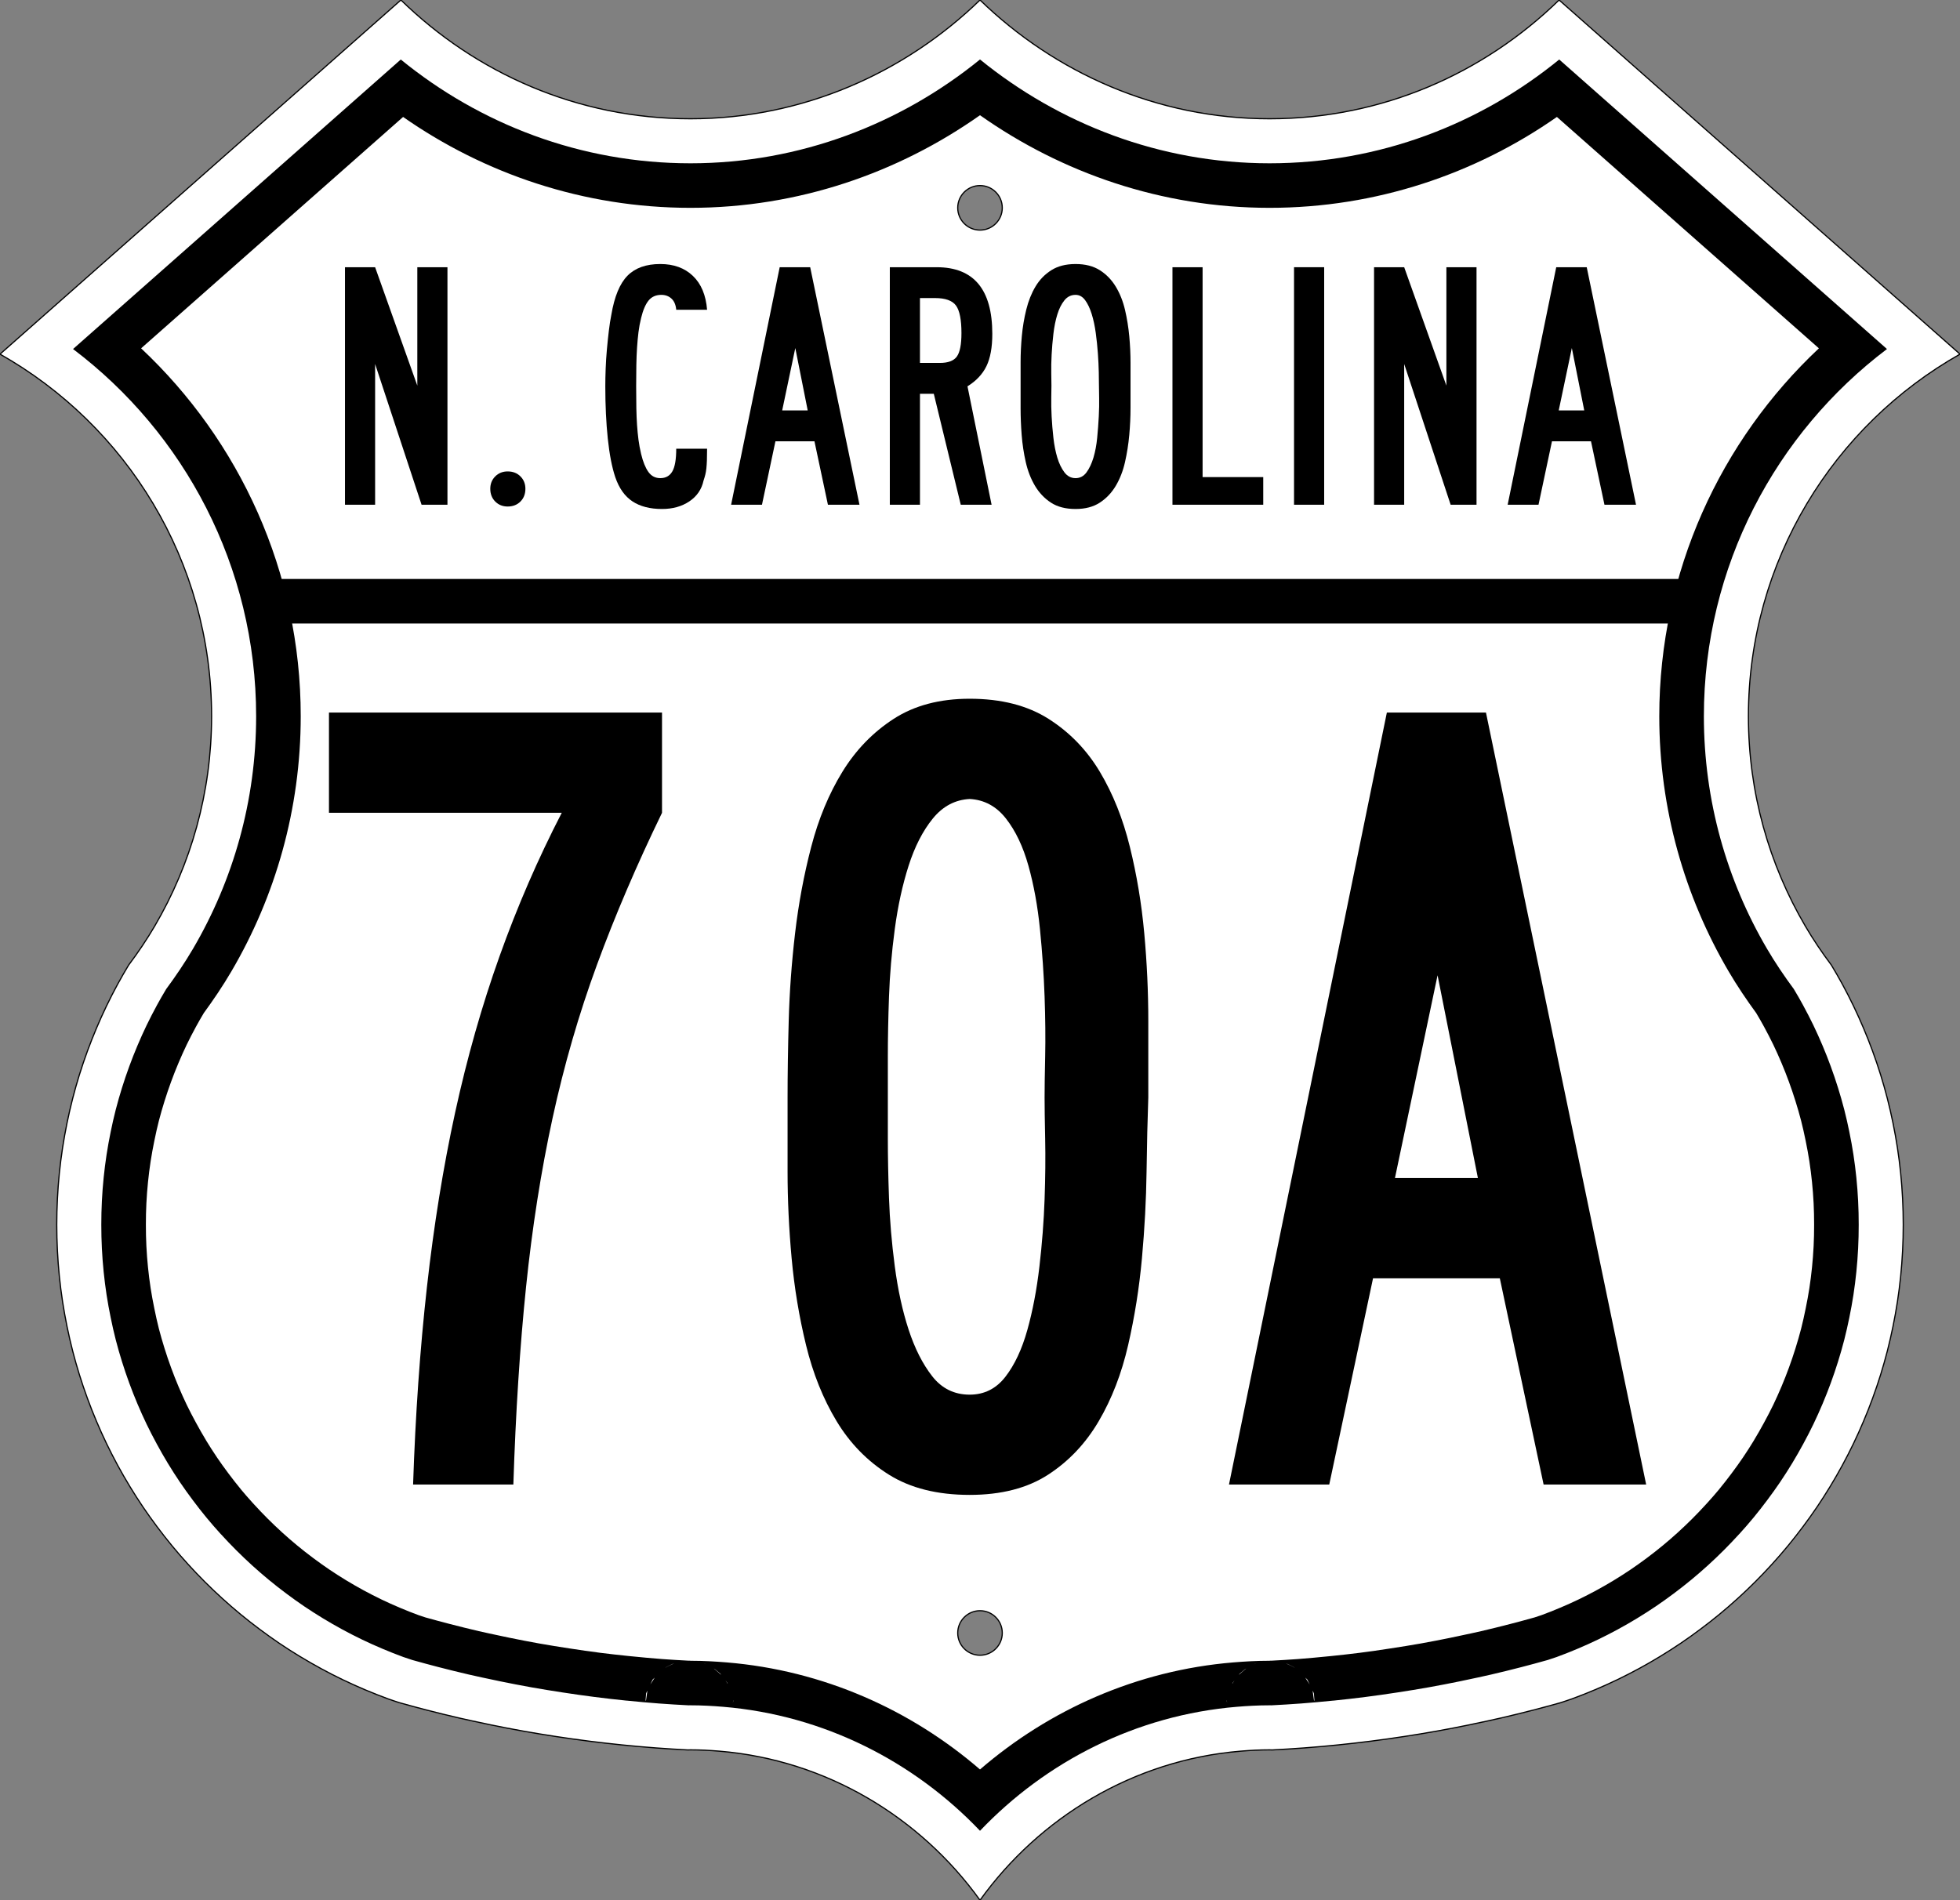
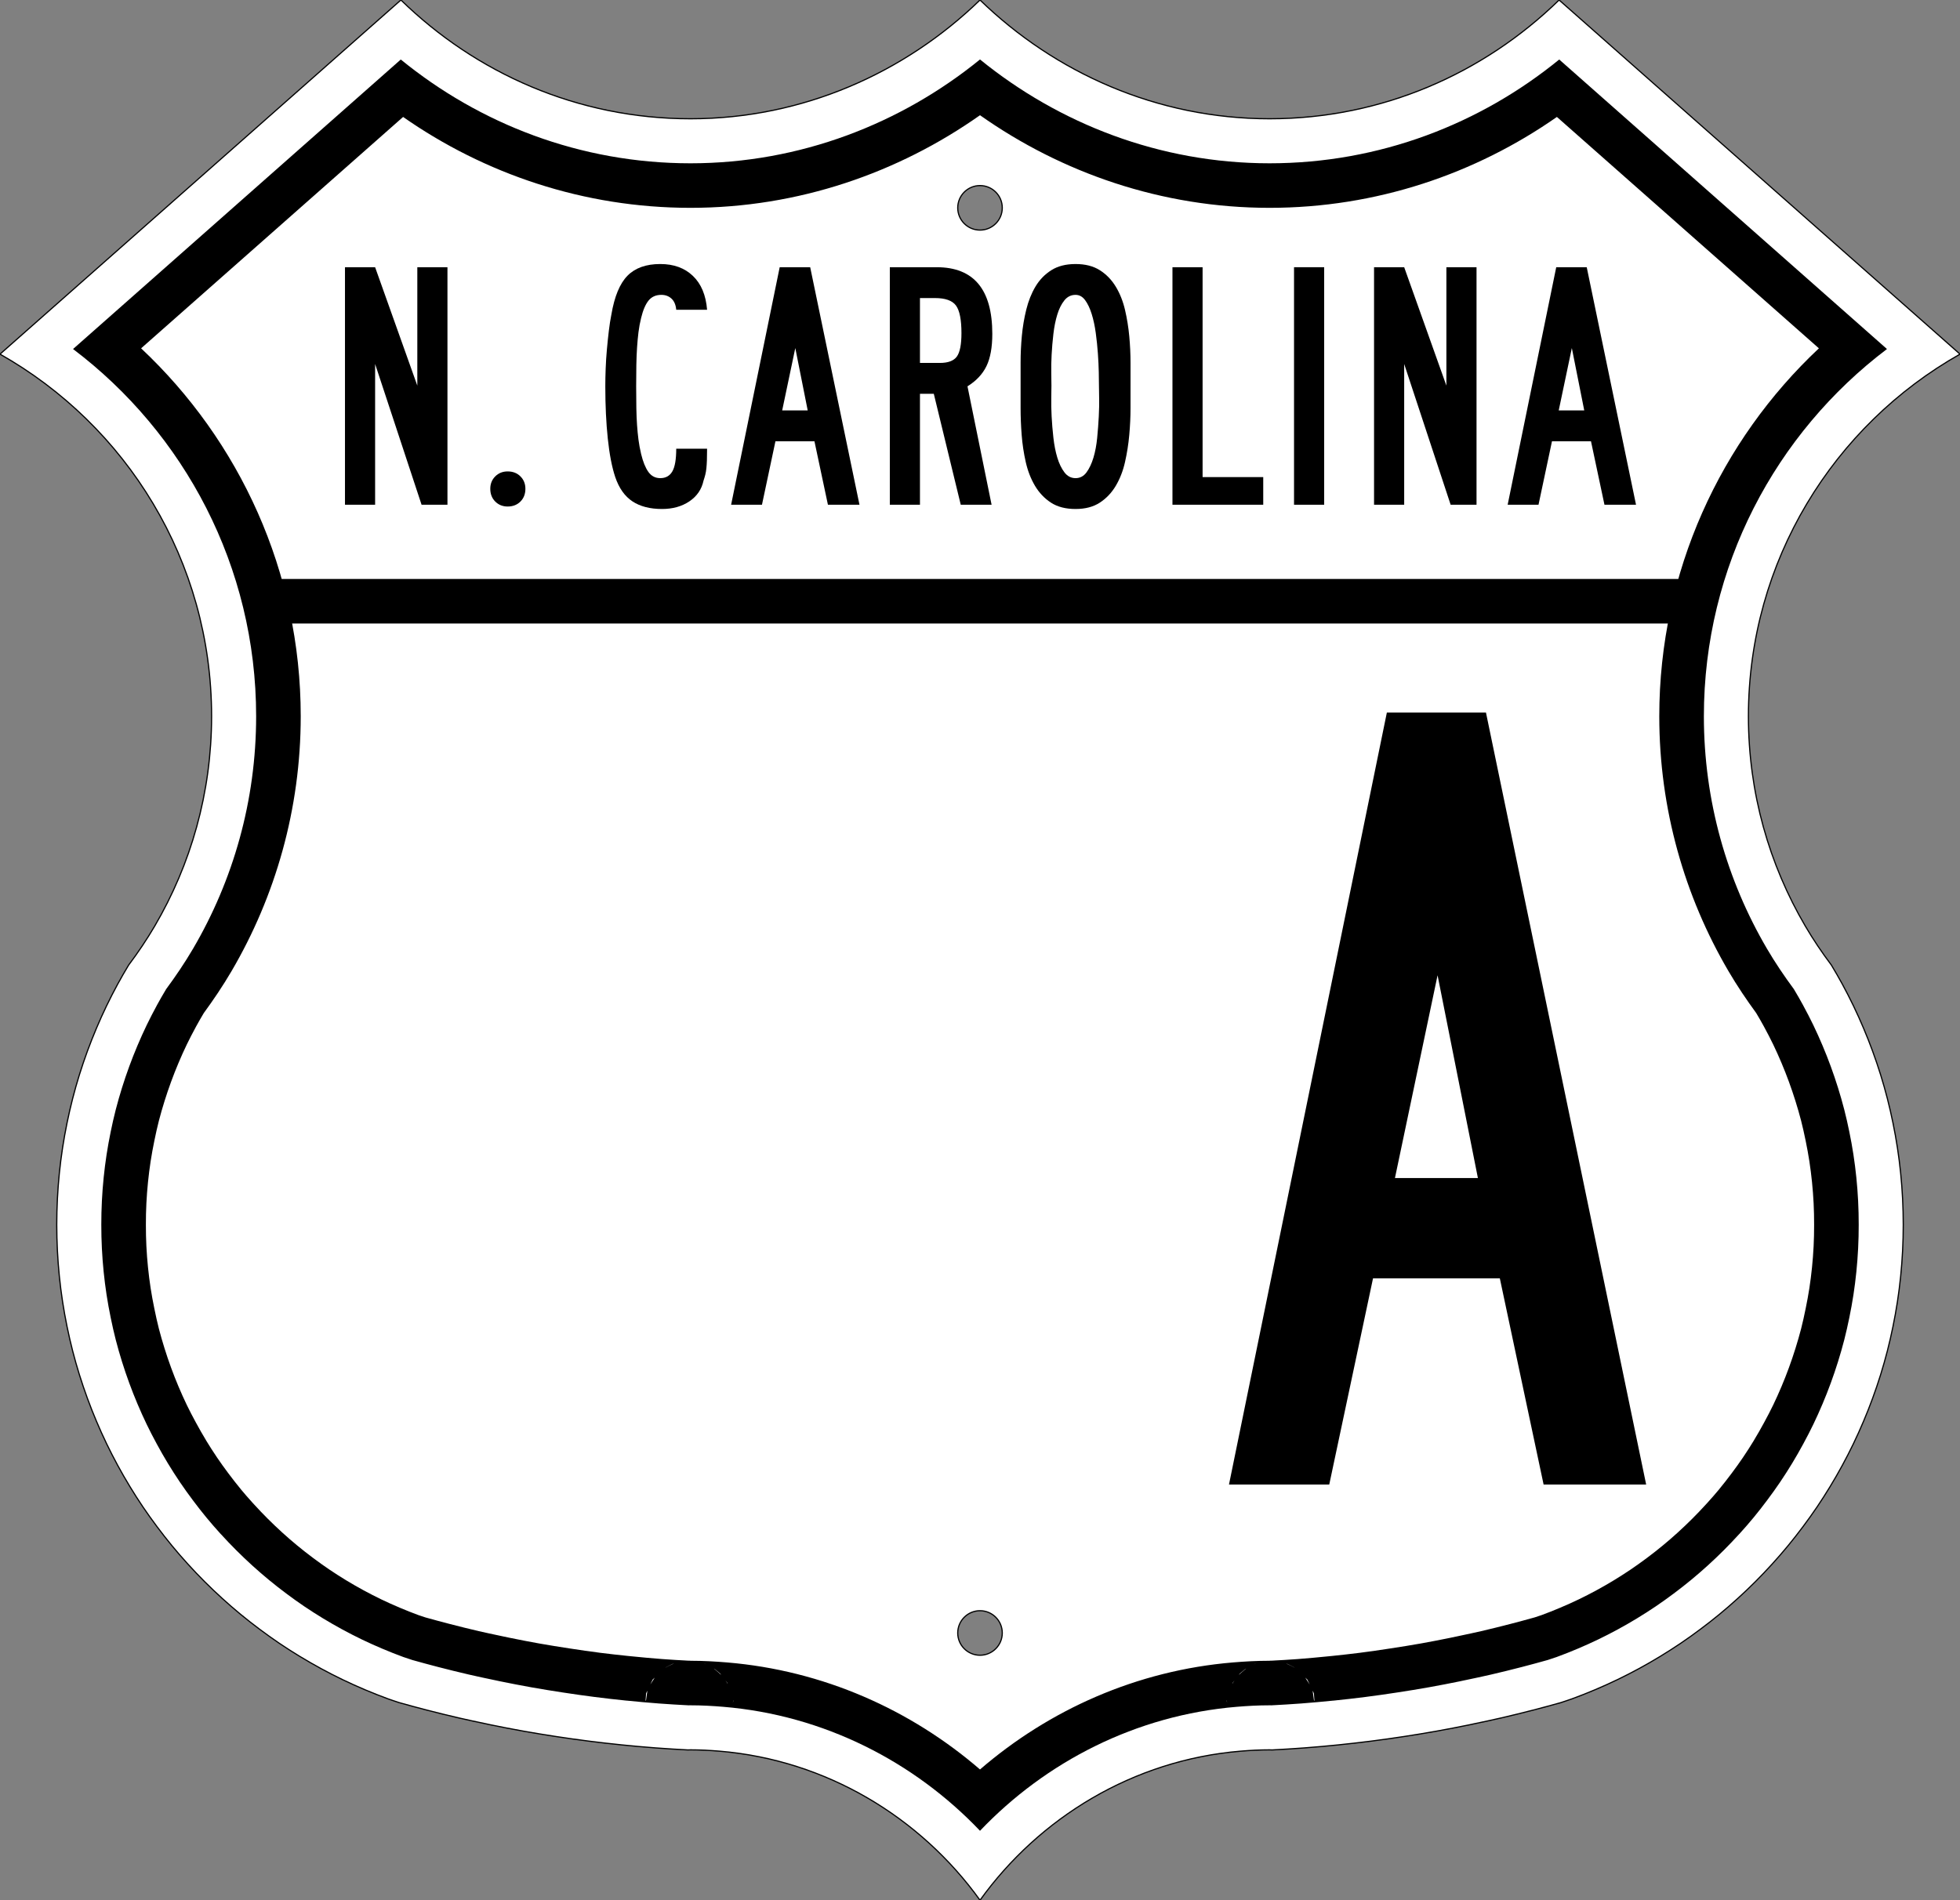
<svg xmlns="http://www.w3.org/2000/svg" version="1.2" width="1485" height="1440" id="svg2579">
  <rect width="100%" height="100%" fill="#808080" stroke="none" />
  <defs id="defs2581" />
  <path d="M 303.751,4.2e-4 7e-4,268.375 c 95.691,54.056 160.312,156.694 160.312,274.438 0,58.027 -15.751,112.349 -43.125,159.031 -6.001,10.234 -12.637,20.046 -19.719,29.5 -2.861,4.759 -5.656,9.578 -8.312,14.469 -2.944,5.42 -5.752,10.895 -8.438,16.469 -2.686,5.574 -5.237,11.249 -7.656,16.969 -2.419,5.72 -4.699,11.485 -6.844,17.344 -2.145,5.858 -4.169,11.793 -6.031,17.781 -1.863,5.989 -3.584,12.045 -5.156,18.156 -1.572,6.111 -2.976,12.275 -4.25,18.5 -1.274,6.225 -2.408,12.513 -3.375,18.844 -0.967,6.331 -1.784,12.727 -2.438,19.156 -0.653,6.429 -1.138,12.887 -1.469,19.406 -0.331,6.519 -0.5,13.086 -0.5,19.688 0,6.602 0.17,13.168 0.5,19.688 0.331,6.519 0.816,12.977 1.469,19.406 0.653,6.429 1.47,12.825 2.438,19.156 0.967,6.331 2.101,12.619 3.375,18.844 1.274,6.225 2.678,12.389 4.25,18.5 1.572,6.111 3.294,12.168 5.156,18.156 1.863,5.989 3.886,11.923 6.031,17.781 2.145,5.859 4.424,11.624 6.844,17.344 2.419,5.72 4.97,11.395 7.656,16.969 2.686,5.574 5.493,11.049 8.438,16.469 2.944,5.42 6.024,10.773 9.219,16.031 3.195,5.257 6.501,10.444 9.938,15.531 3.437,5.087 7.016,10.059 10.688,14.969 3.671,4.909 7.446,9.746 11.344,14.469 3.898,4.723 7.915,9.347 12.031,13.875 4.116,4.529 8.33,8.955 12.656,13.281 4.326,4.326 8.753,8.54 13.281,12.656 4.529,4.116 9.152,8.134 13.875,12.031 4.723,3.898 9.56,7.673 14.469,11.344 4.909,3.671 9.882,7.251 14.969,10.688 5.087,3.437 10.274,6.743 15.531,9.938 5.258,3.195 10.611,6.274 16.031,9.219 5.42,2.944 10.895,5.752 16.469,8.437 5.574,2.686 11.249,5.237 16.969,7.656 5.72,2.419 11.485,4.699 17.344,6.844 2.8,1.025 5.67,1.914 8.5,2.875 6.995,1.961 14.006,3.872 21.062,5.688 7.998,2.057 16.02,4.042 24.094,5.906 6.83,1.577 13.708,3.036 20.594,4.469 1.254,0.261 2.495,0.556 3.75,0.812 8.147,1.668 16.313,3.251 24.531,4.719 8.218,1.468 16.495,2.827 24.781,4.094 8.286,1.266 16.586,2.438 24.938,3.5 8.352,1.061 16.741,2.02 25.156,2.875 8.415,0.854 16.869,1.605 25.344,2.25 8.132,0.618 16.283,1.108 24.469,1.531 0.649,0 1.287,-0.062 1.938,-0.062 7.395,0 14.692,0.4 21.938,1 81.289,6.734 152.44,50.343 197.438,112.938 44.998,-62.594 116.149,-106.204 197.438,-112.938 7.245,-0.6 14.542,-1 21.938,-1 0.65,0 1.288,0.062 1.938,0.062 8.185,-0.423 16.336,-0.913 24.469,-1.531 8.475,-0.645 16.929,-1.396 25.344,-2.25 8.415,-0.855 16.804,-1.814 25.156,-2.875 8.352,-1.062 16.651,-2.235 24.938,-3.5 8.286,-1.267 16.563,-2.626 24.781,-4.094 8.218,-1.468 16.384,-3.051 24.531,-4.719 1.255,-0.256 2.496,-0.552 3.75,-0.812 6.886,-1.433 13.764,-2.892 20.594,-4.469 8.074,-1.864 16.096,-3.849 24.094,-5.906 7.056,-1.816 14.067,-3.727 21.062,-5.688 2.83,-0.961 5.7,-1.85 8.5,-2.875 5.859,-2.145 11.624,-4.424 17.344,-6.844 5.72,-2.419 11.395,-4.97 16.969,-7.656 5.574,-2.686 11.049,-5.494 16.469,-8.437 5.42,-2.945 10.774,-6.024 16.031,-9.219 5.257,-3.195 10.444,-6.501 15.531,-9.938 5.087,-3.437 10.06,-7.016 14.969,-10.688 4.909,-3.671 9.746,-7.446 14.469,-11.344 4.723,-3.897 9.347,-7.915 13.875,-12.031 4.529,-4.116 8.955,-8.33 13.281,-12.656 4.326,-4.327 8.54,-8.753 12.656,-13.281 4.116,-4.529 8.134,-9.152 12.031,-13.875 3.898,-4.723 7.673,-9.56 11.344,-14.469 3.671,-4.91 7.251,-9.882 10.688,-14.969 3.437,-5.087 6.743,-10.274 9.938,-15.531 3.195,-5.258 6.274,-10.612 9.219,-16.031 2.944,-5.42 5.752,-10.895 8.437,-16.469 2.686,-5.574 5.237,-11.249 7.656,-16.969 2.419,-5.72 4.699,-11.485 6.844,-17.344 2.145,-5.858 4.169,-11.793 6.031,-17.781 1.863,-5.989 3.584,-12.046 5.156,-18.156 1.572,-6.111 2.976,-12.275 4.25,-18.5 1.274,-6.225 2.408,-12.513 3.375,-18.844 0.967,-6.331 1.784,-12.727 2.437,-19.156 0.653,-6.429 1.138,-12.887 1.469,-19.406 0.331,-6.519 0.5,-13.086 0.5,-19.688 0,-6.602 -0.17,-13.168 -0.5,-19.688 -0.331,-6.519 -0.816,-12.977 -1.469,-19.406 -0.653,-6.429 -1.47,-12.825 -2.437,-19.156 -0.967,-6.331 -2.101,-12.619 -3.375,-18.844 -1.274,-6.225 -2.678,-12.389 -4.25,-18.5 -1.573,-6.111 -3.294,-12.168 -5.156,-18.156 -1.863,-5.989 -3.886,-11.923 -6.031,-17.781 -2.145,-5.858 -4.424,-11.624 -6.844,-17.344 -2.419,-5.72 -4.97,-11.395 -7.656,-16.969 -2.686,-5.574 -5.493,-11.049 -8.437,-16.469 -2.657,-4.891 -5.452,-9.71 -8.313,-14.469 -7.082,-9.454 -13.717,-19.266 -19.719,-29.5 -27.374,-46.682 -43.125,-101.004 -43.125,-159.031 0,-117.743 64.621,-220.381 160.312,-274.438 l -303.75,-268.375 c -56.769,55.377 -133.805,90 -219.375,90 -85.284,0 -162.657,-34.95 -219.375,-90 -56.718,55.05 -134.091,90 -219.375,90 -85.57,0 -162.606,-34.623 -219.375,-90 z m 438.75,140.625 c 9.315,0 16.875,7.56 16.875,16.875 0,9.315 -7.56,16.875 -16.875,16.875 -9.315,0 -16.875,-7.56 -16.875,-16.875 0,-9.315 7.56,-16.875 16.875,-16.875 z m 0,1080 c 9.315,0 16.875,7.56 16.875,16.875 0,9.315 -7.56,16.875 -16.875,16.875 -9.315,0 -16.875,-7.56 -16.875,-16.875 0,-9.315 7.56,-16.875 16.875,-16.875 z" id="path2939" style="fill:#ffffff;fill-opacity:1;stroke:#000000;stroke-width:0.9;stroke-miterlimit:4;stroke-opacity:1;stroke-dasharray:none" />
  <path d="m 742.501,45.063 c -59.806,48.628 -136.197,78.688 -219.375,78.688 -83.342,0 -159.648,-29.822 -219.469,-78.656 L 55.344,264.5 c 84.245,63.707 138.719,164.816 138.719,278.312 0,64.134 -17.486,124.429 -47.781,176.094 -6.301,10.746 -13.182,20.896 -20.375,30.625 -2.493,4.165 -4.886,8.311 -7.094,12.375 l 0,0.031 c -2.684,4.942 -5.277,9.934 -7.719,15 -2.425,5.033 -4.745,10.212 -6.969,15.469 -2.213,5.231 -4.27,10.458 -6.219,15.781 -1.971,5.384 -3.818,10.812 -5.5,16.219 -1.697,5.457 -3.287,10.965 -4.719,16.531 -1.415,5.502 -2.669,11.103 -3.844,16.844 -1.167,5.706 -2.217,11.45 -3.094,17.188 -0.883,5.782 -1.624,11.617 -2.219,17.469 -0.593,5.842 -1.041,11.742 -1.344,17.719 -0.302,5.958 -0.438,11.945 -0.438,17.969 0,6.024 0.136,12.011 0.438,17.969 0.303,5.976 0.75,11.877 1.344,17.719 0.594,5.852 1.335,11.687 2.219,17.469 0.877,5.737 1.926,11.45 3.094,17.156 1.175,5.741 2.428,11.373 3.844,16.875 1.432,5.566 3.022,11.075 4.719,16.531 1.682,5.407 3.529,10.836 5.5,16.219 1.949,5.323 4.006,10.55 6.219,15.781 2.223,5.256 4.543,10.434 6.969,15.469 2.446,5.075 5.03,10.05 7.719,15 2.681,4.936 5.461,9.829 8.375,14.625 2.944,4.845 5.962,9.567 9.062,14.156 l 0.125,0.187 c 3.026,4.472 6.244,8.947 9.625,13.469 3.394,4.538 6.838,8.97 10.344,13.219 3.505,4.247 7.16,8.438 10.906,12.562 l 0.125,0.094 c 3.766,4.144 7.594,8.156 11.531,12.094 3.937,3.936 7.981,7.796 12.125,11.562 l 0.312,0.281 c 4.056,3.678 8.171,7.245 12.344,10.688 4.248,3.506 8.649,6.949 13.188,10.344 4.582,3.426 9.123,6.687 13.656,9.75 4.589,3.1 9.312,6.119 14.156,9.062 4.794,2.913 9.687,5.723 14.625,8.406 4.953,2.69 9.928,5.244 15,7.688 5.032,2.425 10.212,4.745 15.469,6.969 5.232,2.213 10.491,4.301 15.812,6.25 1.517,0.555 4,1.327 6.844,2.281 6.552,1.832 13.062,3.617 19.531,5.281 7.798,2.006 15.52,3.934 23.25,5.719 6.429,1.484 13.086,2.9 19.875,4.312 l 0.031,0 c 1.857,0.387 3.079,0.67 3.625,0.781 7.919,1.62 15.795,3.153 23.688,4.562 7.907,1.413 15.929,2.708 23.969,3.938 8.036,1.227 16.049,2.383 24.094,3.406 8.07,1.025 16.177,1.955 24.312,2.781 l 0,-0.031 c 8.121,0.824 16.286,1.564 24.469,2.188 7.468,0.568 15.046,1.004 22.719,1.406 0.174,-0.017 -0.498,-0.031 1.125,-0.031 8.612,0 16.845,0.473 24.719,1.125 76.502,6.337 144.781,41.618 194.656,93.969 49.876,-52.351 118.154,-87.632 194.656,-93.969 7.874,-0.652 16.107,-1.125 24.719,-1.125 1.623,0 0.952,0.014 1.125,0.031 7.673,-0.402 15.251,-0.839 22.719,-1.406 8.183,-0.623 16.347,-1.363 24.469,-2.188 l 0,0.031 c 8.135,-0.827 16.243,-1.756 24.312,-2.781 8.045,-1.023 16.058,-2.179 24.094,-3.406 8.04,-1.229 16.062,-2.525 23.969,-3.938 7.893,-1.41 15.769,-2.942 23.688,-4.562 0.546,-0.112 1.768,-0.395 3.625,-0.781 l 0.031,0 c 6.79,-1.413 13.446,-2.829 19.875,-4.312 7.73,-1.784 15.452,-3.712 23.25,-5.719 6.469,-1.665 12.979,-3.449 19.531,-5.281 2.844,-0.954 5.327,-1.726 6.844,-2.281 5.322,-1.949 10.581,-4.037 15.813,-6.25 5.257,-2.224 10.437,-4.544 15.469,-6.969 5.072,-2.444 10.047,-4.997 15,-7.688 4.938,-2.683 9.831,-5.493 14.625,-8.406 4.845,-2.943 9.567,-5.962 14.156,-9.062 4.533,-3.063 9.075,-6.324 13.656,-9.75 4.538,-3.394 8.94,-6.838 13.188,-10.344 4.172,-3.443 8.288,-7.009 12.344,-10.688 l 0.313,-0.281 c 4.144,-3.766 8.188,-7.627 12.125,-11.562 3.937,-3.938 7.765,-7.95 11.531,-12.094 l 0.125,-0.094 c 3.746,-4.125 7.401,-8.315 10.906,-12.562 3.506,-4.249 6.949,-8.68 10.344,-13.219 3.381,-4.521 6.598,-8.996 9.625,-13.469 l 0.125,-0.187 c 3.1,-4.589 6.118,-9.311 9.062,-14.156 2.914,-4.796 5.694,-9.689 8.375,-14.625 2.689,-4.95 5.273,-9.925 7.719,-15 2.426,-5.034 4.746,-10.213 6.969,-15.469 2.213,-5.232 4.27,-10.459 6.219,-15.781 1.971,-5.383 3.818,-10.812 5.5,-16.219 1.697,-5.457 3.286,-10.965 4.719,-16.531 1.415,-5.502 2.669,-11.134 3.844,-16.875 1.168,-5.706 2.217,-11.419 3.094,-17.156 0.883,-5.782 1.624,-11.617 2.219,-17.469 0.593,-5.842 1.041,-11.742 1.344,-17.719 0.302,-5.958 0.438,-11.945 0.438,-17.969 0,-6.024 -0.136,-12.011 -0.438,-17.969 -0.303,-5.976 -0.75,-11.877 -1.344,-17.719 -0.594,-5.852 -1.335,-11.687 -2.219,-17.469 -0.877,-5.737 -1.926,-11.482 -3.094,-17.188 -1.175,-5.741 -2.428,-11.342 -3.844,-16.844 -1.432,-5.566 -3.022,-11.075 -4.719,-16.531 -1.682,-5.407 -3.529,-10.835 -5.5,-16.219 -1.949,-5.323 -4.006,-10.55 -6.219,-15.781 -2.223,-5.256 -4.543,-10.436 -6.969,-15.469 -2.441,-5.066 -5.034,-10.058 -7.719,-15 l 0,-0.031 c -2.208,-4.064 -4.601,-8.21 -7.094,-12.375 -7.194,-9.729 -14.074,-19.879 -20.375,-30.625 -30.296,-51.665 -47.781,-111.959 -47.781,-176.094 0,-113.496 54.474,-214.606 138.719,-278.312 L 1181.344,45.094 c -59.821,48.834 -136.127,78.656 -219.469,78.656 -83.178,0 -159.569,-30.06 -219.375,-78.688 z m 0,42.25 c 61.92,43.679 137.648,70.188 219.344,70.188 80.992,0 156.116,-25.801 217.75,-68.875 l 198.5,175.344 c -74.383,69.849 -120.938,169.182 -120.938,278.844 0,70.269 19.212,136.496 52.438,193.156 6.613,11.277 13.705,21.759 20.969,31.688 1.92,3.225 3.728,6.346 5.375,9.344 l 0.562,1.031 c 2.487,4.579 4.853,9.106 7,13.562 2.149,4.46 4.241,9.146 6.281,13.969 1.994,4.715 3.829,9.398 5.594,14.219 1.793,4.898 3.466,9.825 4.969,14.656 1.559,5.012 3.012,9.972 4.281,14.906 1.236,4.805 2.344,9.841 3.438,15.188 1.072,5.238 2.035,10.445 2.812,15.531 0.797,5.216 1.463,10.491 2,15.781 0.535,5.266 0.944,10.611 1.219,16.031 0.27,5.326 0.375,10.732 0.375,16.25 0,5.518 -0.105,10.924 -0.375,16.25 -0.275,5.42 -0.684,10.765 -1.219,16.031 -0.537,5.29 -1.203,10.565 -2,15.781 -0.774,5.068 -1.735,10.205 -2.812,15.469 -1.099,5.37 -2.209,10.474 -3.438,15.25 -1.27,4.935 -2.723,9.895 -4.281,14.906 -1.503,4.831 -3.176,9.759 -4.969,14.656 -1.765,4.82 -3.599,9.503 -5.594,14.219 -2.039,4.822 -4.131,9.506 -6.281,13.969 -2.154,4.47 -4.509,8.946 -7,13.531 -2.477,4.56 -4.992,8.988 -7.562,13.219 l 0.031,0 c -2.682,4.414 -5.412,8.672 -8.188,12.781 l -0.062,0.094 -0.063,0.094 -0.125,0.188 c -2.629,3.877 -5.476,7.841 -8.562,11.969 -3.149,4.21 -6.298,8.239 -9.375,11.969 l 0.031,0 c -2.818,3.415 -5.843,6.848 -8.938,10.281 l -1.062,1.156 c -3.405,3.746 -6.842,7.341 -10.406,10.906 -3.522,3.522 -7.15,6.983 -10.844,10.344 -0.044,0.04 -0.082,0.085 -0.125,0.125 l -0.188,0.156 -0.062,0.062 -0.031,0.031 c -3.682,3.339 -7.405,6.561 -11.156,9.656 -3.788,3.127 -7.755,6.239 -11.906,9.344 -4.242,3.172 -8.356,6.118 -12.344,8.812 -4.11,2.776 -8.369,5.506 -12.781,8.188 -4.318,2.624 -8.751,5.167 -13.219,7.594 -4.493,2.441 -8.966,4.738 -13.531,6.938 -4.457,2.148 -9.144,4.241 -13.969,6.281 -4.776,2.02 -9.531,3.917 -14.281,5.656 0.15,-0.055 -2.454,0.807 -5.094,1.688 -6.161,1.72 -12.223,3.364 -18.094,4.875 -7.647,1.967 -15.069,3.837 -22.406,5.531 -4.977,1.149 -10.374,2.295 -15.812,3.438 l -2.188,0.469 c -0.412,0.086 -0.774,0.164 -1.188,0.25 l -0.031,0 c -2.185,0.455 -4.256,0.905 -3.5,0.75 -7.705,1.577 -15.291,3.057 -22.844,4.406 -7.535,1.346 -15.304,2.581 -23.156,3.781 -7.853,1.199 -15.578,2.337 -23.25,3.312 -6.945,0.882 -13.919,1.645 -20.906,2.375 l -2.562,0.25 c -7.869,0.799 -15.743,1.527 -23.594,2.125 -0.01,0 -0.021,-7e-4 -0.031,0 -6.379,0.485 -13.049,0.855 -19.844,1.219 -1.369,-0.079 -0.81,0.062 -1.438,0.062 -9.847,0 -19.034,0.549 -27.5,1.25 -73.202,6.064 -139.539,35.986 -191.844,81.125 -52.304,-45.139 -118.642,-75.061 -191.844,-81.125 -8.466,-0.701 -17.653,-1.25 -27.5,-1.25 -0.627,0 -0.068,-0.141 -1.438,-0.062 -6.795,-0.364 -13.464,-0.734 -19.844,-1.219 -0.01,-6e-4 -0.021,0 -0.031,0 -7.851,-0.598 -15.725,-1.326 -23.594,-2.125 l -2.562,-0.25 c -6.988,-0.73 -13.962,-1.492 -20.906,-2.375 -7.672,-0.976 -15.398,-2.113 -23.25,-3.312 -7.852,-1.201 -15.621,-2.435 -23.156,-3.781 -7.553,-1.349 -15.139,-2.829 -22.844,-4.406 0.756,0.155 -1.315,-0.295 -3.5,-0.75 l -0.031,0 c -0.414,-0.086 -0.776,-0.164 -1.188,-0.25 l -2.188,-0.469 c -5.438,-1.143 -10.836,-2.289 -15.812,-3.438 -7.337,-1.694 -14.759,-3.564 -22.406,-5.531 -5.871,-1.511 -11.932,-3.155 -18.094,-4.875 -2.64,-0.881 -5.244,-1.742 -5.094,-1.688 -4.75,-1.739 -9.505,-3.636 -14.281,-5.656 -4.824,-2.041 -9.512,-4.134 -13.969,-6.281 -4.566,-2.2 -9.038,-4.497 -13.531,-6.938 -4.468,-2.427 -8.9,-4.97 -13.219,-7.594 -4.413,-2.681 -8.671,-5.411 -12.781,-8.188 -3.988,-2.694 -8.102,-5.641 -12.344,-8.812 -4.151,-3.105 -8.118,-6.217 -11.906,-9.344 -3.751,-3.095 -7.474,-6.317 -11.156,-9.656 l -0.031,-0.031 -0.062,-0.062 -0.188,-0.156 c -0.043,-0.04 -0.081,-0.085 -0.125,-0.125 -3.694,-3.361 -7.322,-6.822 -10.844,-10.344 -3.564,-3.565 -7.002,-7.16 -10.406,-10.906 l -1.062,-1.156 c -3.094,-3.433 -6.119,-6.866 -8.938,-10.281 l 0.031,0 c -3.078,-3.729 -6.226,-7.758 -9.375,-11.969 -3.087,-4.128 -5.934,-8.092 -8.562,-11.969 l -0.125,-0.188 -0.062,-0.094 -0.062,-0.094 c -2.776,-4.109 -5.505,-8.367 -8.188,-12.781 l 0.031,0 c -2.571,-4.231 -5.085,-8.659 -7.562,-13.219 -2.491,-4.586 -4.846,-9.062 -7,-13.531 -2.15,-4.462 -4.242,-9.147 -6.281,-13.969 -1.994,-4.716 -3.829,-9.399 -5.594,-14.219 -1.793,-4.897 -3.466,-9.825 -4.969,-14.656 -1.559,-5.011 -3.011,-9.971 -4.281,-14.906 -1.229,-4.776 -2.339,-9.88 -3.438,-15.25 -1.077,-5.263 -2.038,-10.401 -2.812,-15.469 -0.797,-5.216 -1.463,-10.491 -2,-15.781 -0.535,-5.266 -0.944,-10.611 -1.219,-16.031 -0.27,-5.326 -0.375,-10.732 -0.375,-16.25 0,-5.518 0.105,-10.924 0.375,-16.25 0.275,-5.42 0.684,-10.765 1.219,-16.031 0.537,-5.29 1.203,-10.565 2,-15.781 0.777,-5.086 1.74,-10.293 2.812,-15.531 1.094,-5.346 2.201,-10.382 3.438,-15.188 1.27,-4.934 2.722,-9.895 4.281,-14.906 1.503,-4.832 3.175,-9.758 4.969,-14.656 1.765,-4.821 3.599,-9.503 5.594,-14.219 2.04,-4.823 4.132,-9.509 6.281,-13.969 2.147,-4.456 4.513,-8.984 7,-13.562 l 0.562,-1.031 c 1.648,-2.997 3.455,-6.119 5.375,-9.344 7.264,-9.928 14.356,-20.41 20.969,-31.688 33.225,-56.66 52.438,-122.887 52.438,-193.156 0,-109.662 -46.555,-208.995 -120.938,-278.844 l 198.5,-175.344 c 61.634,43.074 136.758,68.875 217.75,68.875 81.696,0 157.423,-26.509 219.344,-70.188 z M 533.438,1260.594 c 0.185,0.066 0.185,0.042 0.406,0.125 0.353,0.132 0.953,0.42 1.438,0.625 -0.738,-0.324 -1.38,-0.581 -1.844,-0.75 z m 418.125,0 c -0.464,0.169 -1.106,0.426 -1.844,0.75 0.485,-0.205 1.085,-0.493 1.438,-0.625 0.221,-0.083 0.221,-0.059 0.406,-0.125 z m -441.062,0.062 c -1.772,0.707 -5.744,2.777 -6.344,3.094 0,0 0.125,-0.125 0.125,-0.125 -5e-4,2e-4 4.271,-2.283 5.656,-2.812 0.296,-0.113 0.297,-0.061 0.562,-0.156 z m 464,0 c 0.265,0.096 0.267,0.043 0.562,0.156 1.385,0.53 5.657,2.813 5.656,2.812 0,-10e-5 0.125,0.125 0.125,0.125 -0.6,-0.316 -4.572,-2.387 -6.344,-3.094 z m -433.625,3.781 c 0.097,0.06 0.594,0.344 0.594,0.344 -10e-5,0 4.219,3.5 4.219,3.5 0,0 0.574,0.741 0.75,0.969 -1.323,-1.144 -4.825,-4.175 -5.562,-4.812 z m 403.25,0 c -0.737,0.638 -4.239,3.668 -5.562,4.812 0.176,-0.228 0.75,-0.969 0.75,-0.969 -2e-4,3e-4 4.219,-3.5 4.219,-3.5 -10e-5,0 0.497,-0.284 0.594,-0.344 z m -448.031,6.875 c -1.161,1.794 -2.009,3.092 -3.406,5.25 0.815,-1.712 1.781,-3.719 1.781,-3.719 0,0 1.174,-1.107 1.625,-1.531 z m 492.812,0 c 0.451,0.424 1.625,1.531 1.625,1.531 -10e-5,0 0.966,2.006 1.781,3.719 -1.397,-2.158 -2.245,-3.456 -3.406,-5.25 z m -439.219,2.156 c 0.595,0.769 1.5,1.937 1.5,1.937 0,0 0.143,0.492 0.156,0.531 -0.429,-0.633 -0.821,-1.238 -1.656,-2.469 z m 385.625,0 c -0.835,1.231 -1.227,1.836 -1.656,2.469 0.013,-0.04 0.156,-0.531 0.156,-0.531 0,0 0.905,-1.169 1.5,-1.937 z m -444.812,7.719 c -0.185,1.314 -0.538,3.841 -1.062,7.562 l -0.312,0 c 0.199,-2.68 0.406,-5.532 0.406,-5.531 -1e-4,0 0.664,-1.391 0.969,-2.031 z m 504,0 c 0.305,0.64 0.969,2.031 0.969,2.031 0,-10e-5 0.207,2.851 0.406,5.531 l -0.312,0 c -0.525,-3.722 -0.877,-6.249 -1.062,-7.562 z m -439.031,7.312 c 0,0.012 0.094,0.281 0.094,0.281 0,0 -0.207,1.352 -0.25,1.656 0.041,-0.557 0.148,-1.831 0.156,-1.938 z m 374.062,0 c 0.01,0.106 0.115,1.38 0.156,1.938 -0.043,-0.305 -0.25,-1.656 -0.25,-1.656 0,0 0.094,-0.269 0.094,-0.281 z" id="path2939-4" style="fill:#000000;fill-opacity:1;stroke:none" />
  <rect width="1090.98" height="33.75" x="198.001" y="438.75" id="rect3889" style="fill:#000000;fill-opacity:1;stroke:none" />
  <flowRoot transform="translate(-2151.796,227.533)" id="flowRoot2870" xml:space="preserve" style="font-size:40px;font-style:normal;font-weight:normal;text-align:center;text-anchor:middle;fill:#000000;fill-opacity:1;stroke:none;font-family:Bitstream Vera Sans">
    <flowRegion id="flowRegion2872">
      <rect width="792" height="180" x="340" y="204" id="rect2874" />
    </flowRegion>
    <flowPara id="flowPara2876" />
  </flowRoot>
  <g id="text2878" style="font-size:268.657px;font-style:normal;font-variant:normal;font-weight:normal;font-stretch:normal;text-align:center;line-height:125%;writing-mode:lr-tb;text-anchor:middle;fill:#000000;fill-opacity:1;stroke:none;font-family:Roadgeek 2005 Series D;-inkscape-font-specification:Roadgeek 2005 Series D">
    <path d="m 319.405,382.5 -35.197,-106.658 0,106.658 -22.834,0 0,-180.004 22.834,0 31.975,89.735 0,-89.735 22.834,0 0,180.004 z" id="path2994" style="letter-spacing:-1.814;font-family:Roadgeek 2005 Series B;-inkscape-font-specification:Roadgeek 2005 Series B" />
    <path d="m 398.07,370.407 c -4e-5,3.941 -1.254,7.166 -3.763,9.675 -2.509,2.509 -5.734,3.763 -9.675,3.763 -3.761,0 -6.895,-1.254 -9.404,-3.763 -2.509,-2.509 -3.763,-5.734 -3.763,-9.675 -2e-5,-3.76 1.254,-6.894 3.763,-9.4 2.509,-2.506 5.643,-3.759 9.404,-3.759 3.941,2e-5 7.166,1.253 9.675,3.759 2.509,2.506 3.763,5.639 3.763,9.4 z" id="path2996" style="letter-spacing:-1.814;font-family:Roadgeek 2005 Series B;-inkscape-font-specification:Roadgeek 2005 Series B" />
    <path d="m 535.724,340.055 c -9e-5,3.58 -0.045,6.534 -0.135,8.863 -0.09,2.328 -0.224,4.344 -0.402,6.047 -0.178,1.703 -0.446,3.27 -0.803,4.702 -0.358,1.432 -0.808,2.954 -1.349,4.567 -1.432,6.625 -5.014,11.862 -10.744,15.713 -5.731,3.851 -12.628,5.776 -20.69,5.776 -9.133,0 -16.611,-1.925 -22.432,-5.776 -5.821,-3.851 -10.164,-9.985 -13.028,-18.402 -2.509,-7.521 -4.39,-17.236 -5.645,-29.147 -1.254,-11.91 -1.882,-25.121 -1.882,-39.633 -1e-5,-4.116 0.09,-8.592 0.271,-13.43 0.18,-4.837 0.495,-9.718 0.943,-14.643 0.448,-4.925 0.94,-9.625 1.476,-14.102 0.536,-4.476 1.164,-8.507 1.886,-12.093 2.328,-13.79 6.402,-23.64 12.22,-29.548 5.818,-5.908 14.103,-8.863 24.855,-8.863 10.205,1.9e-4 18.442,3 24.711,8.998 6.269,5.999 9.852,14.552 10.749,25.658 l -23.375,0 c -0.355,-3.766 -1.563,-6.589 -3.624,-8.469 -2.061,-1.88 -4.613,-2.82 -7.658,-2.82 -4.121,1.6e-4 -7.346,1.434 -9.675,4.3 -2.328,2.867 -4.209,7.255 -5.641,13.163 -0.896,3.586 -1.569,7.214 -2.017,10.884 -0.448,3.67 -0.806,7.521 -1.074,11.552 -0.268,4.031 -0.447,8.464 -0.537,13.298 -0.09,4.835 -0.135,10.206 -0.135,16.115 -4e-5,6.269 0.045,11.778 0.135,16.525 0.09,4.747 0.269,9.046 0.537,12.897 0.268,3.851 0.626,7.522 1.074,11.015 0.448,3.493 1.12,7.119 2.017,10.88 1.432,5.914 3.267,10.437 5.505,13.569 2.238,3.132 5.24,4.698 9.006,4.698 4.116,2e-5 7.159,-1.701 9.129,-5.104 1.97,-3.402 2.956,-9.132 2.956,-17.189 l 23.375,0 z" id="path2998" style="letter-spacing:-1.814;font-family:Roadgeek 2005 Series B;-inkscape-font-specification:Roadgeek 2005 Series B" />
    <path d="m 627.278,382.5 -10.207,-48.086 -29.556,0 -10.207,48.086 -23.375,0 36.804,-180.004 23.104,0 37.345,180.004 z m -24.719,-118.742 -9.937,47.282 19.341,0 z" id="path3000" style="letter-spacing:-1.814;font-family:Roadgeek 2005 Series B;-inkscape-font-specification:Roadgeek 2005 Series B" />
    <path d="m 751.823,253.009 c -10e-5,10.21 -1.477,18.36 -4.431,24.449 -2.954,6.089 -7.747,11.191 -14.377,15.307 l 18.267,89.735 -23.366,0 -20.423,-84.086 -10.478,0 0,84.086 -22.834,0 0,-180.004 35.46,0 c 28.122,1.8e-4 42.182,16.838 42.183,50.512 z m -23.375,-0.541 c -7e-5,-10.205 -1.388,-17.189 -4.165,-20.952 -2.777,-3.763 -8.103,-5.645 -15.979,-5.645 l -11.29,0 0,49.168 15.045,0 c 6.269,1.1e-4 10.568,-1.612 12.897,-4.837 2.328,-3.225 3.493,-9.136 3.493,-17.734 z" id="path3002" style="letter-spacing:-1.814;font-family:Roadgeek 2005 Series B;-inkscape-font-specification:Roadgeek 2005 Series B" />
    <path d="m 856.544,292.232 c -10e-5,4.837 -10e-5,10.525 0,17.062 -10e-5,6.537 -0.314,13.298 -0.943,20.284 -0.629,6.985 -1.704,13.835 -3.226,20.55 -1.522,6.715 -3.851,12.715 -6.985,18 -3.135,5.285 -7.164,9.539 -12.089,12.761 -4.925,3.222 -11.057,4.833 -18.398,4.833 -7.527,0 -13.752,-1.611 -18.677,-4.833 -4.925,-3.222 -8.954,-7.476 -12.089,-12.761 -3.135,-5.285 -5.463,-11.286 -6.985,-18 -1.522,-6.715 -2.553,-13.565 -3.091,-20.55 -0.538,-6.985 -0.808,-13.703 -0.808,-20.153 -10e-6,-6.45 -10e-6,-12.181 0,-17.193 -10e-6,-5.192 -10e-6,-11.057 0,-17.595 -10e-6,-6.537 0.314,-13.209 0.943,-20.017 0.629,-6.808 1.749,-13.48 3.361,-20.017 1.612,-6.537 3.941,-12.358 6.985,-17.463 3.044,-5.105 7.029,-9.223 11.954,-12.356 4.925,-3.132 11.06,-4.698 18.406,-4.698 7.341,1.9e-4 13.473,1.566 18.398,4.698 4.925,3.132 8.954,7.296 12.089,12.491 3.135,5.195 5.463,11.062 6.985,17.599 1.522,6.537 2.598,13.208 3.226,20.013 0.628,6.805 0.943,13.476 0.943,20.013 -10e-5,6.537 -10e-5,12.315 0,17.332 z m -23.916,0 c -7e-5,-2.509 -0.045,-5.913 -0.135,-10.212 -0.09,-4.299 -0.314,-8.999 -0.672,-14.102 -0.358,-5.102 -0.895,-10.296 -1.611,-15.582 -0.716,-5.285 -1.745,-10.077 -3.087,-14.377 -1.342,-4.299 -2.998,-7.791 -4.968,-10.478 -1.97,-2.686 -4.388,-4.03 -7.252,-4.03 -3.405,1.6e-4 -6.227,1.388 -8.465,4.165 -2.238,2.777 -4.03,6.36 -5.374,10.749 -1.345,4.389 -2.33,9.27 -2.956,14.643 -0.626,5.373 -1.073,10.612 -1.341,15.717 -0.268,5.105 -0.358,9.762 -0.271,13.971 0.087,4.209 0.131,7.387 0.131,9.535 -4e-5,1.968 -0.044,5.056 -0.131,9.265 -0.087,4.209 0.003,8.911 0.271,14.106 0.268,5.195 0.715,10.57 1.341,16.123 0.626,5.553 1.611,10.568 2.956,15.045 1.345,4.477 3.136,8.192 5.374,11.146 2.238,2.954 5.06,4.431 8.465,4.431 3.4,2e-5 6.175,-1.477 8.326,-4.431 2.151,-2.954 3.897,-6.67 5.239,-11.146 1.342,-4.476 2.282,-9.491 2.82,-15.045 0.538,-5.553 0.941,-10.928 1.209,-16.123 0.268,-5.195 0.357,-9.897 0.266,-14.106 -0.09,-4.209 -0.135,-7.297 -0.135,-9.265 z" id="path3004" style="letter-spacing:-1.814;font-family:Roadgeek 2005 Series B;-inkscape-font-specification:Roadgeek 2005 Series B" />
    <path d="m 888.313,382.5 0,-180.004 22.834,0 0,159.048 45.946,0 0,20.956 z" id="path3006" style="letter-spacing:-1.814;font-family:Roadgeek 2005 Series B;-inkscape-font-specification:Roadgeek 2005 Series B" />
    <path d="m 980.424,382.5 0,-180.004 22.834,0 0,180.004 z" id="path3008" style="letter-spacing:-1.814;font-family:Roadgeek 2005 Series B;-inkscape-font-specification:Roadgeek 2005 Series B" />
    <path d="m 1099.083,382.5 -35.197,-106.658 0,106.658 -22.834,0 0,-180.004 22.834,0 31.975,89.735 0,-89.735 22.834,0 0,180.004 z" id="path3010" style="letter-spacing:-1.814;font-family:Roadgeek 2005 Series B;-inkscape-font-specification:Roadgeek 2005 Series B" />
    <path d="m 1215.626,382.5 -10.207,-48.086 -29.556,0 -10.207,48.086 -23.375,0 36.804,-180.004 23.104,0 37.345,180.004 z m -24.719,-118.742 -9.937,47.282 19.341,0 z" id="path3012" style="letter-spacing:-1.814;font-family:Roadgeek 2005 Series B;-inkscape-font-specification:Roadgeek 2005 Series B" />
  </g>
  <g id="text2891" style="font-size:242.537px;font-style:normal;font-weight:normal;text-align:center;line-height:125%;text-anchor:middle;fill:#000000;fill-opacity:1;stroke:none;font-family:Bitstream Vera Sans">
-     <path d="m 501.583,615.956 c -19.203,39.579 -35.644,77.998 -49.322,115.257 -13.678,37.26 -24.883,75.972 -33.614,116.136 -8.731,40.165 -15.424,82.802 -20.078,127.914 -4.654,45.112 -7.861,95.024 -9.619,149.737 l -75.968,0 c 1.759,-52.972 5.258,-102.889 10.498,-149.75 5.24,-46.861 12.368,-90.956 21.383,-132.284 9.015,-41.328 20.22,-80.763 33.614,-118.308 13.394,-37.544 29.106,-73.778 47.137,-108.702 l -176.37,0 0,-75.968 252.337,0 0,75.968 z" id="path3029" style="font-size:873.134px;font-variant:normal;font-stretch:normal;line-height:125%;writing-mode:lr-tb;font-family:Roadgeek 2005 Series B;-inkscape-font-specification:Roadgeek 2005 Series B" />
-     <path d="m 870.016,831.628 c -0.587,16.29 -1.026,35.062 -1.319,56.316 -0.293,21.255 -1.457,43.087 -3.491,65.496 -2.034,22.409 -5.525,44.379 -10.472,65.909 -4.948,21.53 -12.368,40.737 -22.263,57.622 -9.895,16.885 -22.703,30.421 -38.423,40.608 -15.721,10.188 -35.51,15.281 -59.367,15.281 -24.443,-10e-5 -44.814,-5.094 -61.112,-15.281 -16.299,-10.188 -29.542,-23.724 -39.729,-40.608 -10.188,-16.885 -17.902,-36.092 -23.142,-57.622 -5.24,-21.53 -8.882,-43.499 -10.925,-65.909 -2.043,-22.409 -3.064,-44.241 -3.064,-65.496 -4e-5,-21.254 -4e-5,-40.026 0,-56.316 -4e-5,-17.462 0.293,-36.962 0.879,-58.501 0.586,-21.538 2.189,-43.512 4.81,-65.922 2.62,-22.409 6.697,-44.236 12.23,-65.482 5.533,-21.245 13.39,-40.164 23.568,-56.756 10.179,-16.591 23.129,-29.981 38.85,-40.169 15.721,-10.187 34.933,-15.281 57.635,-15.281 23.857,6e-4 43.792,5.094 59.807,15.281 16.014,10.188 28.968,23.578 38.863,40.169 9.894,16.592 17.457,35.511 22.689,56.756 5.231,21.246 8.868,43.074 10.912,65.482 2.043,22.41 3.064,44.53 3.064,66.362 -3.3e-4,21.832 -3.3e-4,41.186 0,58.062 z m -78.579,0 c -2.4e-4,-6.981 0.146,-17.311 0.44,-30.989 0.293,-13.678 0.146,-28.813 -0.44,-45.405 -0.586,-16.591 -1.754,-33.618 -3.504,-51.08 -1.75,-17.462 -4.659,-33.471 -8.727,-48.029 -4.068,-14.557 -9.744,-26.49 -17.027,-35.799 -7.283,-9.308 -16.45,-14.255 -27.499,-14.842 -11.067,0.587 -20.384,5.534 -27.952,14.842 -7.568,9.309 -13.678,21.242 -18.332,35.799 -4.654,14.558 -8.145,30.568 -10.472,48.029 -2.327,17.462 -3.784,34.489 -4.37,51.08 -0.586,16.592 -0.879,31.727 -0.879,45.405 -1.2e-4,13.679 -1.2e-4,24.008 0,30.989 -1.2e-4,6.982 -1.2e-4,17.311 0,30.989 -1.2e-4,13.678 0.293,28.813 0.879,45.405 0.586,16.592 2.043,33.765 4.37,51.52 2.327,17.755 5.818,33.765 10.472,48.029 4.654,14.265 10.618,26.051 17.893,35.359 7.274,9.308 16.738,13.963 28.391,13.963 11.049,0 20.069,-4.512 27.059,-13.536 6.99,-9.024 12.523,-20.81 16.6,-35.359 4.077,-14.549 7.132,-30.554 9.166,-48.016 2.034,-17.462 3.344,-34.489 3.93,-51.08 0.586,-16.591 0.733,-31.873 0.44,-45.844 -0.293,-13.971 -0.44,-24.447 -0.44,-31.429 z" id="path3031" style="font-size:873.134px;font-variant:normal;font-stretch:normal;line-height:125%;writing-mode:lr-tb;font-family:Roadgeek 2005 Series B;-inkscape-font-specification:Roadgeek 2005 Series B" />
    <path d="m 1169.517,1125 -33.174,-156.278 -96.059,0 -33.174,156.278 -75.968,0 119.614,-585.012 75.088,0 L 1247.216,1125 z m -80.338,-385.913 -32.295,153.667 62.858,0 z" id="path3033" style="font-size:873.134px;font-variant:normal;font-stretch:normal;line-height:125%;writing-mode:lr-tb;font-family:Roadgeek 2005 Series B;-inkscape-font-specification:Roadgeek 2005 Series B" />
  </g>
</svg>